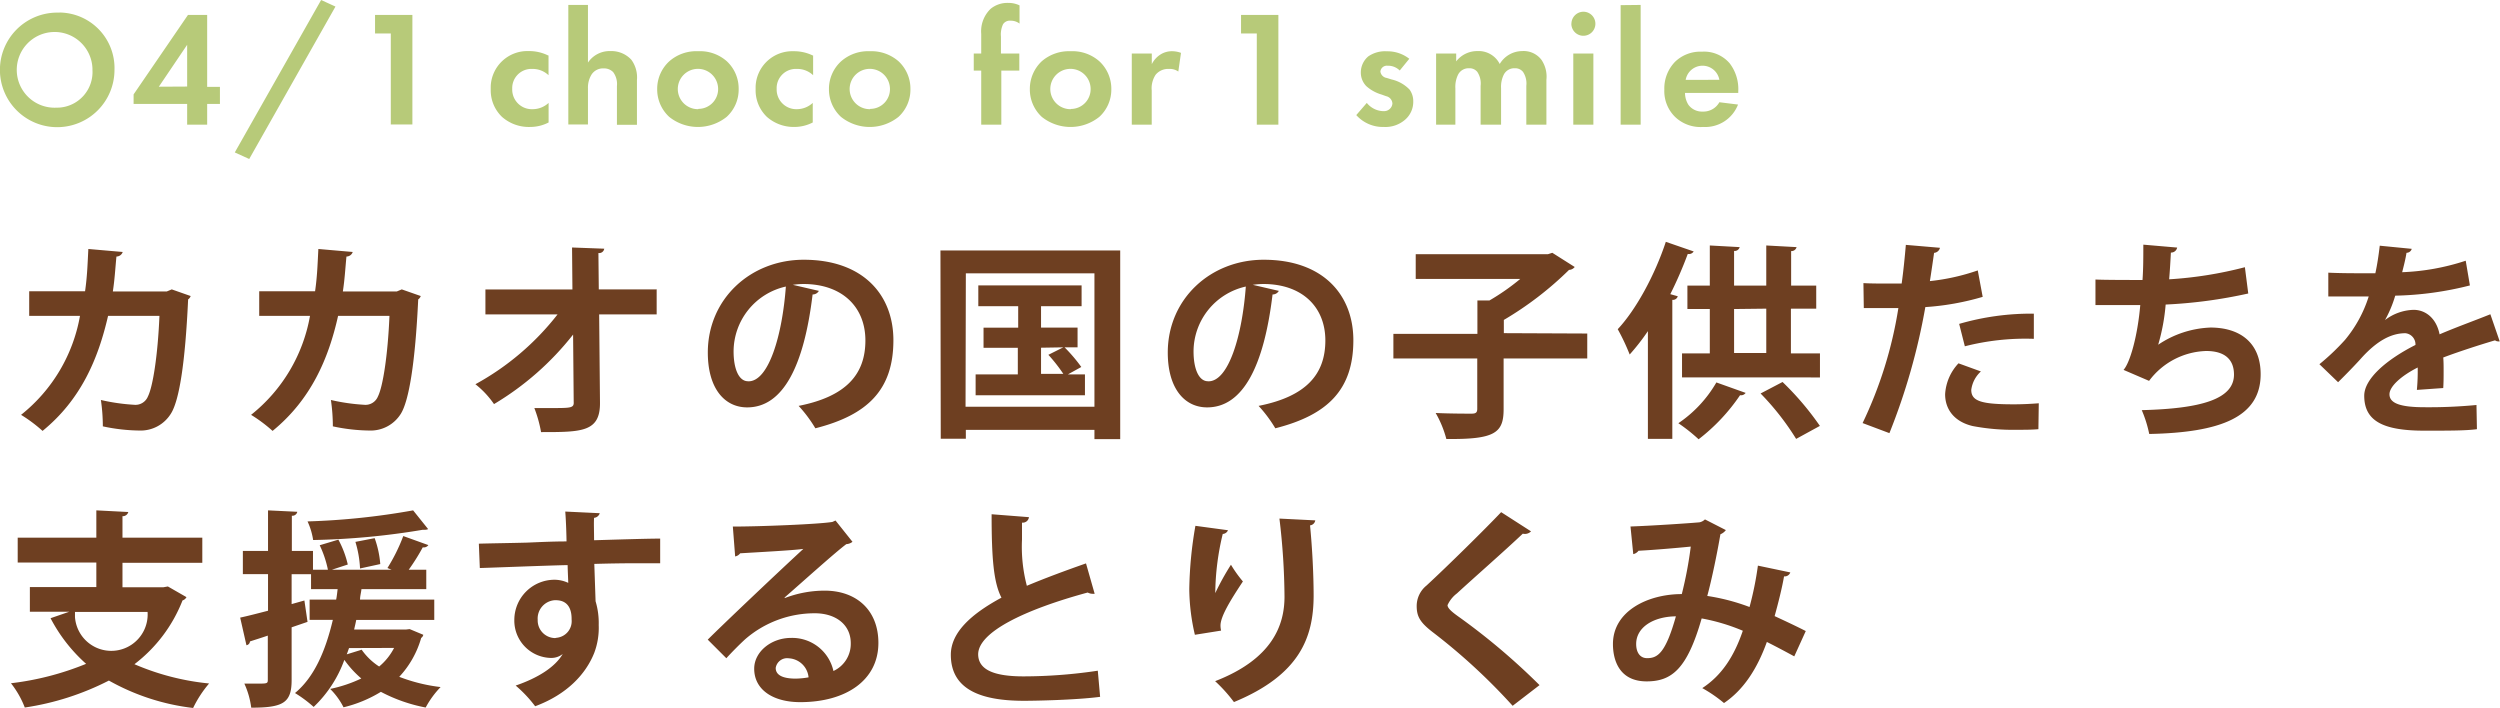
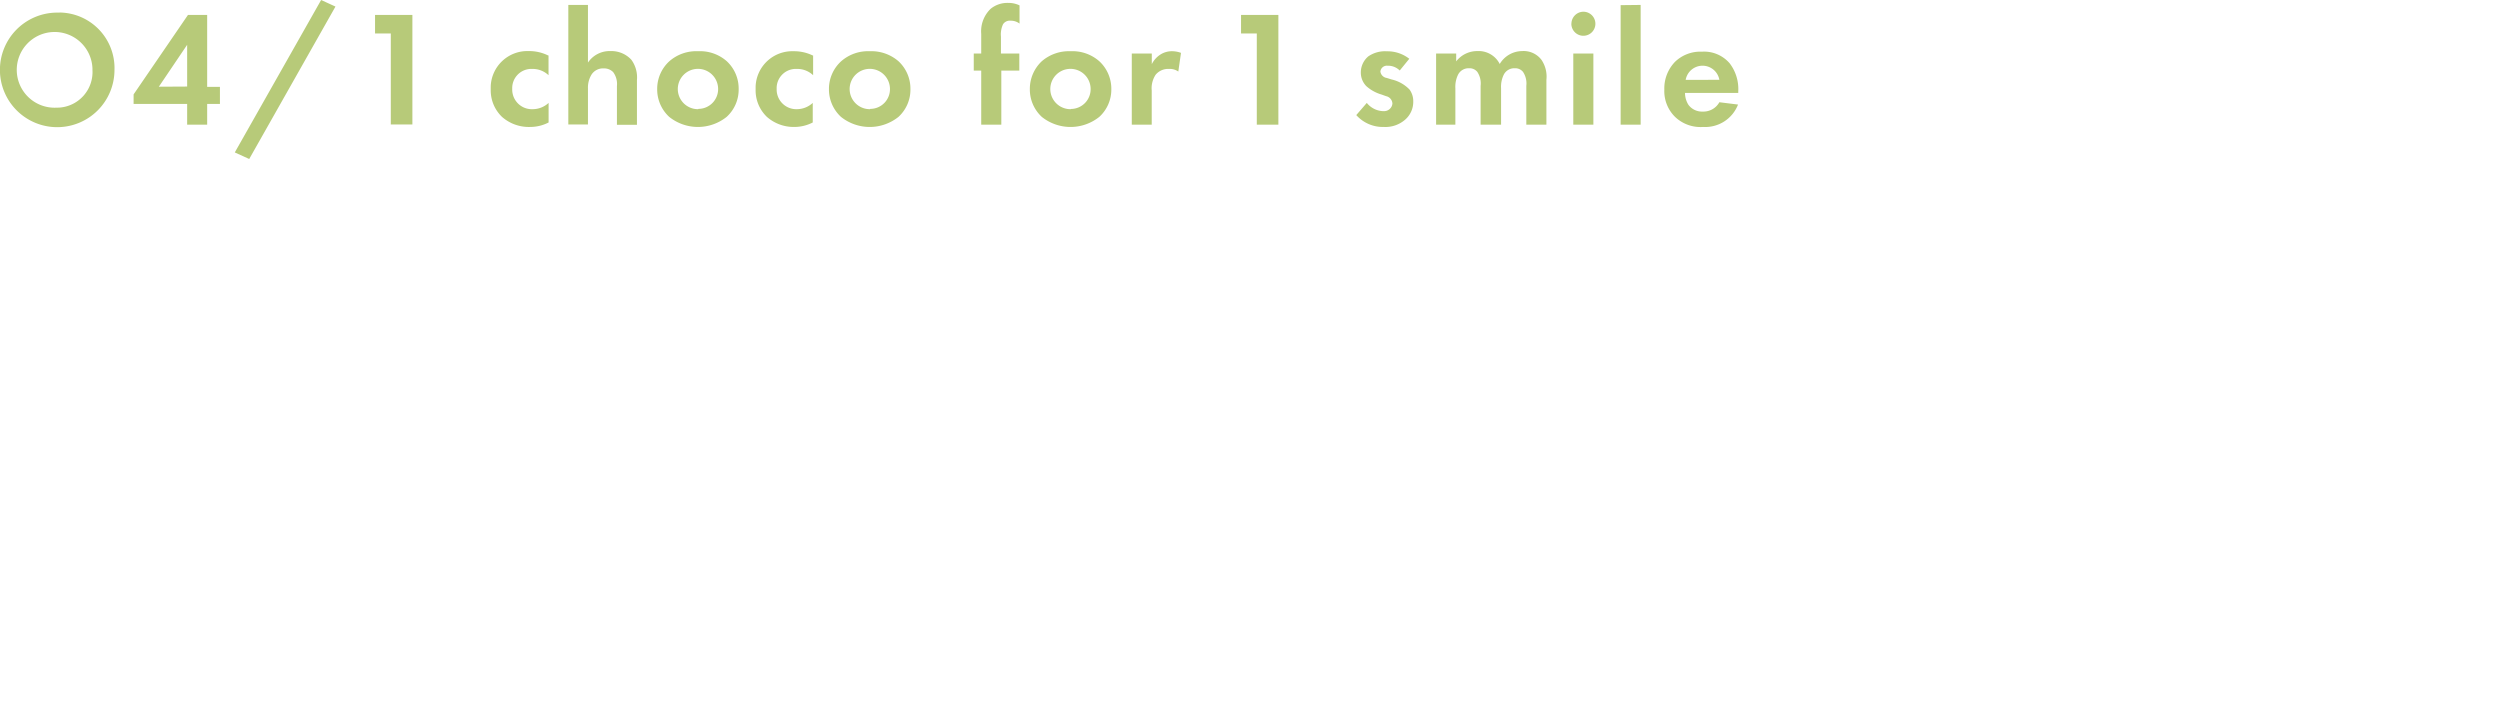
<svg xmlns="http://www.w3.org/2000/svg" id="_04.svg" data-name=" 04.svg" viewBox="0 0 334.76 94.8">
  <defs>
    <style>.cls-1{fill:#6e3f21;}.cls-1,.cls-2{fill-rule:evenodd;}.cls-2{fill:#b7ca79;}</style>
  </defs>
-   <path id="カカオの国の子供たちを_支援するとりくみ_" data-name="カカオの国の子供たちを 支援するとりくみ " class="cls-1" d="M23,38.75l-.67.28H15.11c.25-1.65.31-2.91.48-4.68a.88.88,0,0,0,.84-.61l-4.6-.4c-.11,2.16-.16,3.73-.44,5.66H3.91v3.3h6.8A21.75,21.75,0,0,1,2.82,55.55,19.61,19.61,0,0,1,5.7,57.7c5.15-4.2,7.45-9.66,8.77-15.4h6.88c-.22,5.32-.89,9.5-1.54,10.78a1.8,1.8,0,0,1-1.87,1.12,26.58,26.58,0,0,1-4.43-.64,24.56,24.56,0,0,1,.26,3.53,24.24,24.24,0,0,0,4.87.56,4.76,4.76,0,0,0,4.23-2.24C24,53.67,24.8,48.6,25.19,40.09a.89.89,0,0,0,.34-.45Zm30.8,0-.67.28H45.91c.25-1.65.31-2.91.48-4.68a.88.88,0,0,0,.84-.61l-4.6-.4c-.11,2.16-.16,3.73-.44,5.66H34.71v3.3h6.8a21.75,21.75,0,0,1-7.89,13.25A19.61,19.61,0,0,1,36.5,57.7C41.65,53.5,44,48,45.27,42.3h6.88c-.22,5.32-.89,9.5-1.54,10.78a1.8,1.8,0,0,1-1.87,1.12,26.58,26.58,0,0,1-4.43-.64,24.56,24.56,0,0,1,.26,3.53,24.24,24.24,0,0,0,4.87.56,4.76,4.76,0,0,0,4.23-2.24C54.76,53.67,55.6,48.6,56,40.09a.89.89,0,0,0,.34-.45Zm34.16,0H80.18l-.05-4.87a.68.68,0,0,0,.78-.58h0l-4.31-.16.05,5.62H65v3.34h9.66a35.58,35.58,0,0,1-11,9.35,12.1,12.1,0,0,1,2.49,2.66A38.51,38.51,0,0,0,76.74,44.8l.08,9c.06.84-.36.84-3,.84-.73,0-1.54,0-2.27,0a17.1,17.1,0,0,1,.9,3.22c5.46,0,7.95,0,7.89-4l-.11-11.76h7.7V38.8Zm18.2-.61a10,10,0,0,1,1.43-.11c5.15,0,8.29,3.05,8.29,7.56s-2.55,7.5-8.94,8.76a17.93,17.93,0,0,1,2.24,3c7.06-1.79,10.45-5.21,10.45-11.79,0-6.08-4.06-10.78-12-10.78-7.14,0-12.85,5.26-12.85,12.43,0,4.76,2.21,7.34,5.27,7.34,4.81,0,7.61-5.55,8.76-15.12a.94.94,0,0,0,.84-.48Zm-6,12.91c-1.23,0-1.93-1.66-1.93-4a8.93,8.93,0,0,1,7-8.68c-.48,6.55-2.3,12.69-5,12.69Zm25.81,7.7h3.36V57.56h17.22V58.8H150V33.54H125.93Zm3.36-22.15h17.22V54.46H129.29Zm15.46,12.54a21.48,21.48,0,0,0-2.24-2.63h1.74V43.87H139.4V41h5.43V38.22H131V41h5.34v2.88H131.7v2.69h4.59v3.56h-5.65v2.8h14.64v-2.8H143Zm-2.41-2.63-2,1a21.05,21.05,0,0,1,2,2.55H139.4V46.56Zm25.37-8.37a10,10,0,0,1,1.43-.11c5.15,0,8.29,3.05,8.29,7.56s-2.55,7.5-8.94,8.76a17.93,17.93,0,0,1,2.24,3c7.06-1.79,10.45-5.21,10.45-11.79,0-6.08-4.06-10.78-12-10.78-7.14,0-12.85,5.26-12.85,12.43,0,4.76,2.21,7.34,5.27,7.34,4.81,0,7.61-5.55,8.76-15.12a.94.94,0,0,0,.84-.48Zm-6,12.91c-1.23,0-1.93-1.66-1.93-4a8.93,8.93,0,0,1,7-8.68c-.48,6.55-2.3,12.69-5,12.69Zm39.62-6.44V42.84a44.81,44.81,0,0,0,8.73-6.7,1,1,0,0,0,.76-.39l-3-1.9-.59.19h-17.7v3.31h14a30.12,30.12,0,0,1-4.12,2.88l-1.62,0v4.48H186.58V48h11.23v6.74c0,.51-.2.65-.78.65s-2.83,0-4.79-.09a14.1,14.1,0,0,1,1.43,3.48c6.52.08,7.67-.82,7.67-4V48h11.2V44.66Zm38.47-3.28h3.36V38.24h-3.36V33.62a.7.7,0,0,0,.73-.53l-4.06-.22v5.37h-4.31V33.6a.69.69,0,0,0,.75-.51l-4-.22v5.37h-3v3.14h3v5.94h-3.72v3.22H243.7V47.32h-3.89V41.38Zm-3.33,0v5.94h-4.31V41.38ZM220.69,58.77h3.24V40.15a.67.67,0,0,0,.73-.48l-1-.28A53.29,53.29,0,0,0,226,34a.74.74,0,0,0,.79-.33l-3.73-1.29c-1.48,4.48-4,9.1-6.44,11.7a28.33,28.33,0,0,1,1.6,3.39,29.24,29.24,0,0,0,2.44-3.13V58.77Zm23-1.74a38.46,38.46,0,0,0-5-5.88l-2.94,1.54a35,35,0,0,1,4.76,6.08Zm-13.86-5.82a16.62,16.62,0,0,1-5.09,5.46,22.64,22.64,0,0,1,2.71,2.15,25.29,25.29,0,0,0,5.55-5.9.76.76,0,0,0,.75-.31Zm35-15a28.6,28.6,0,0,1-6.41,1.43c.2-1.26.42-2.78.56-3.78a.88.88,0,0,0,.79-.68l-4.57-.39c-.14,1.63-.33,3.56-.56,5.18l-1.43,0c-1.34,0-2.8,0-3.69-.06l.05,3.34c.48,0,1,0,1.63,0s2.52,0,3,0a55.56,55.56,0,0,1-4.79,15.4L253,58a84.7,84.7,0,0,0,4.81-16.88,35.06,35.06,0,0,0,7.68-1.37Zm-1.73,10.16a32.74,32.74,0,0,1,9.24-1V42a34.54,34.54,0,0,0-10,1.37ZM273,54c-1,.08-2.21.14-3.33.14-4.28,0-5.71-.39-5.71-1.93a4,4,0,0,1,1.29-2.47l-3-1.09a6.59,6.59,0,0,0-1.79,4.14c0,2,1.2,3.67,3.69,4.26a28.89,28.89,0,0,0,5.94.5c1,0,2,0,2.86-.08ZM300.6,35.78a52.66,52.66,0,0,1-10.14,1.62c.09-1.09.17-2.38.23-3.58a.82.82,0,0,0,.84-.67L287,32.76c0,1.56,0,3.27-.11,4.73-2,0-5,0-6.3-.06v3.42h6c-.37,4.28-1.4,7.75-2.24,8.68L287.77,51a9.89,9.89,0,0,1,7.65-4c2.49,0,3.72,1.14,3.72,3.16,0,3.3-4.42,4.56-12.35,4.76a16.3,16.3,0,0,1,1,3.19c9.58-.19,14.92-2.27,14.92-8,0-4.29-2.85-6.25-6.72-6.25a13.4,13.4,0,0,0-7,2.3,26.65,26.65,0,0,0,1-5.38,64.21,64.21,0,0,0,11.06-1.48Zm32.87,6.3c-2,.81-4.65,1.76-6.8,2.69-.42-2.13-1.85-3.28-3.48-3.28a6.57,6.57,0,0,0-3.83,1.37h0a15.61,15.61,0,0,0,1.37-3.27,43.73,43.73,0,0,0,10-1.37l-.56-3.31a30.78,30.78,0,0,1-8.51,1.54c.22-.87.44-1.71.58-2.6a.72.72,0,0,0,.7-.53l-4.28-.42c-.17,1.42-.34,2.54-.59,3.69l-1.48,0c-1.23,0-3.25,0-4.82-.08V39.7c.7,0,3.73,0,4.34,0l1.07,0A17.1,17.1,0,0,1,314,45.52a30.92,30.92,0,0,1-3.42,3.25l2.5,2.41c1.2-1.18,2.24-2.27,2.91-3,2.29-2.61,4.25-3.56,6.1-3.56a1.5,1.5,0,0,1,1.35,1.57c-3.95,2-6.86,4.56-6.86,6.8,0,3.48,2.68,4.68,8.09,4.68,3.16,0,5.57,0,7-.2l-.06-3.24a66.89,66.89,0,0,1-6.94.3c-3.17,0-4.71-.5-4.71-1.73,0-1.07,1.6-2.49,3.78-3.59a27.35,27.35,0,0,1-.11,3l3.53-.25c.05-.81.05-1.54.05-2.21s0-1.32-.05-1.88c2.07-.78,4.84-1.68,6.94-2.3a.62.62,0,0,0,.39.14.59.59,0,0,0,.23,0ZM21.86,78.64H16.4V75.36H27.09V72H16.4V69.12a.76.76,0,0,0,.78-.56l-4.28-.22V72H2.37v3.33H12.9v3.28H4v3.3H9.29l-2.52.87a21.44,21.44,0,0,0,4.76,6.11A38.36,38.36,0,0,1,1.47,91.49a12.47,12.47,0,0,1,1.85,3.25,36.28,36.28,0,0,0,11.26-3.61A30.08,30.08,0,0,0,25.86,94.8,15.26,15.26,0,0,1,28,91.52a33.38,33.38,0,0,1-10-2.58,19.79,19.79,0,0,0,6.44-8.54.89.89,0,0,0,.53-.44l-2.49-1.43Zm-2.1,3.3a4.87,4.87,0,1,1-9.72.68c0-.22,0-.45,0-.68ZM54.34,84.3H47.42c.09-.42.2-.84.28-1.29H58.15V80.29H48.21c0-.45.14-.92.19-1.4h8.68v-2.6H54.73a27.8,27.8,0,0,0,1.88-3,.75.75,0,0,0,.75-.3L54,71.78a23.68,23.68,0,0,1-2.12,4.28l.56.23h-8l2.13-.7a13.28,13.28,0,0,0-1.26-3.33l-2.5.75a14.23,14.23,0,0,1,1.1,3.28h-2V73.77H39.08V69.06a.67.67,0,0,0,.73-.53l-3.92-.19v5.43H32.52v3.11h3.37v4.9c-1.4.36-2.69.7-3.73.92L33,86.4a.55.55,0,0,0,.47-.51c.68-.22,1.49-.47,2.39-.78V91c0,.54-.06.54-1.54.54-.48,0-1,0-1.6,0a11,11,0,0,1,.92,3.22c4.29,0,5.41-.65,5.41-3.7V84l2.13-.73-.42-2.86-1.71.48v-4h2.6v2h3.56c-.06.48-.11,1-.2,1.4H41.46V83h3.11c-1,4.23-2.52,7.7-5.07,9.8A17,17,0,0,1,42,94.66a16.33,16.33,0,0,0,4.11-6.3,13.42,13.42,0,0,0,2.27,2.49,18.27,18.27,0,0,1-4.17,1.4A9.41,9.41,0,0,1,46,94.71a17.22,17.22,0,0,0,5-2.07,21.36,21.36,0,0,0,6,2.1A12.2,12.2,0,0,1,59,92a22.69,22.69,0,0,1-5.54-1.37,12.75,12.75,0,0,0,2.94-5.21.64.64,0,0,0,.28-.42l-1.82-.76Zm-1.57,2.46a8,8,0,0,1-2,2.49A8.43,8.43,0,0,1,48.43,87l-2,.62c.12-.28.2-.56.31-.84Zm2.55-18.42a95.77,95.77,0,0,1-14.14,1.48,9.06,9.06,0,0,1,.75,2.49,98.94,98.94,0,0,0,14.68-1.37,1.53,1.53,0,0,0,.3,0,1,1,0,0,0,.42-.09Zm-7.73,4.22a14.37,14.37,0,0,1,.62,3.56l2.71-.59a13.28,13.28,0,0,0-.75-3.47Zm16.66,3.5c.45,0,9.69-.36,11.76-.39,0,.56.08,2.1.08,2.38a4.41,4.41,0,0,0-1.82-.42A5.39,5.39,0,0,0,68.87,83v0a5,5,0,0,0,4.94,5.1h0a2.44,2.44,0,0,0,1.54-.53h0c-1,1.73-3.27,3.19-6.3,4.23a17.11,17.11,0,0,1,2.61,2.77c4.22-1.57,6.77-4.26,7.92-7.17a9.52,9.52,0,0,0,.59-3.7,10.11,10.11,0,0,0-.42-3.19l-.17-5c2.07-.06,4.06-.09,5.74-.09,1.2,0,2.27,0,3.08,0v-3.3c-1.51,0-5.18.11-8.85.22,0-1.15-.05-2.35,0-3a.88.88,0,0,0,.76-.62l-4.62-.22c.11,1.26.17,3.53.17,4-2,0-4,.11-5.32.16-2.19.06-4.65.09-6.42.14Zm10.08,9.38A2.36,2.36,0,0,1,72,83h0a2.46,2.46,0,0,1,2.27-2.63h.14c2.13,0,2.13,2,2.13,2.58a2.23,2.23,0,0,1-2,2.45ZM105.07,80c2.3-2,6.81-6.07,8.26-7.14a1.43,1.43,0,0,0,.82-.31l-2.27-2.85-.42.19c-1.85.31-9.75.62-13.33.62l.31,4a1.07,1.07,0,0,0,.67-.42c2.24-.14,7.08-.39,8.46-.59-3.76,3.47-10.81,10.16-12.8,12.15l2.49,2.49c.73-.81,1.85-1.93,2.52-2.54a14.18,14.18,0,0,1,9.33-3.48c2.82,0,4.81,1.54,4.81,4a4,4,0,0,1-2.32,3.73,5.65,5.65,0,0,0-5.69-4.43c-2.63,0-4.92,1.85-4.92,4.12,0,2.83,2.54,4.48,6.16,4.48,6.1,0,10.47-2.91,10.47-7.93,0-4.39-2.94-7-7.2-7a14.89,14.89,0,0,0-5.35,1Zm-1.2,9.44a1.55,1.55,0,0,1,1.76-1.29h0a2.81,2.81,0,0,1,2.64,2.55,10.77,10.77,0,0,1-1.71.17c-.93,0-2.69-.12-2.69-1.43Zm41.55-14c-2.85,1-5.54,2-7.92,3a20.52,20.52,0,0,1-.65-6.19c0-.7,0-1.46,0-2.27a.83.83,0,0,0,.93-.73l-5-.39c0,6,.28,9.16,1.32,11.17-4.15,2.24-6.78,4.71-6.78,7.65,0,4.81,4.31,6.16,9.8,6.16,1.6,0,7-.11,10.19-.53L147,89.81a67.48,67.48,0,0,1-9.94.76c-3.87,0-6.05-.84-6.08-2.94,0-3,6.25-6,14.67-8.29a1.37,1.37,0,0,0,.65.17,1.27,1.27,0,0,0,.28,0Zm25.9-6A90.83,90.83,0,0,1,172,79.9c0,3.81-1.62,8.34-9.29,11.31a20.25,20.25,0,0,1,2.52,2.8c8.9-3.67,10.64-8.76,10.67-14.17,0-3.55-.26-7.28-.48-9.49a.79.79,0,0,0,.7-.67Zm-7.81,15a3.08,3.08,0,0,1-.08-.68c0-1.17,1.23-3.24,3-5.9a16.87,16.87,0,0,1-1.6-2.24,34.26,34.26,0,0,0-2.1,3.8,34.62,34.62,0,0,1,1-7.92.8.8,0,0,0,.7-.5l-4.36-.59a52.86,52.86,0,0,0-.82,8.51A27.65,27.65,0,0,0,160,85Zm42.64,7.3a88,88,0,0,0-10.61-9c-1-.7-1.71-1.26-1.71-1.71a4.1,4.1,0,0,1,1.26-1.57c2.3-2.12,6.25-5.57,8.82-8a1.14,1.14,0,0,0,1.1-.31l-4-2.57c-2.15,2.27-7.17,7.22-10,9.83a3.53,3.53,0,0,0-1.31,2.71c0,1.37.39,2.16,2.07,3.47a79.77,79.77,0,0,1,10.78,9.92Zm29.24-16a43.48,43.48,0,0,1-1.12,5.54,27.58,27.58,0,0,0-5.66-1.48c.62-2.27,1.34-5.8,1.76-8.26a1.69,1.69,0,0,0,.73-.56l-2.8-1.43a1.45,1.45,0,0,1-.73.39c-1.31.12-6.18.45-9.24.56l.37,3.7a1.18,1.18,0,0,0,.7-.45c2.13-.11,5.63-.42,7-.56a52.79,52.79,0,0,1-1.2,6.36c-4.54,0-9.22,2.27-9.22,6.69,0,2.07.79,5,4.51,5,3.36,0,5.43-1.65,7.37-8.43a26.3,26.3,0,0,1,5.51,1.65c-1.17,3.45-2.85,6-5.43,7.68a18.53,18.53,0,0,1,2.91,2c2.63-1.77,4.45-4.6,5.74-8.18,1.18.59,2.38,1.23,3.67,1.93l1.54-3.39c-1.37-.7-2.88-1.4-4.17-2,.47-1.7,1-3.78,1.26-5.32a.8.8,0,0,0,.84-.53ZM220.55,88.13c-.93,0-1.46-.75-1.46-1.9,0-2.21,2.27-3.67,5.32-3.7-1.4,5-2.49,5.6-3.86,5.6Z" />
  <path id="O4_1_choco_for_1_smile_" data-name="O4 1 choco for 1 smile " class="cls-2" d="M7.5,1.69a7.67,7.67,0,1,0,7.83,7.67,7.44,7.44,0,0,0-7.2-7.68Zm0,12.73a5.07,5.07,0,1,1,4.88-5.26v.2a4.77,4.77,0,0,1-4.47,5.05ZM27.74,2H25.17L17.89,12.64v1.28h7.17v2.77h2.68V13.92h1.71V11.63H27.74V2Zm-6.47,9.61L25.06,6v5.59Zm10.17,8.8,1.93.88L44.92.88,43,0Zm20.92-3.74h2.86V2h-5V4.48h2.11V16.69Zm21-9.26a5.71,5.71,0,0,0-2.57-.57,4.91,4.91,0,0,0-5.08,4.73V12a4.92,4.92,0,0,0,1.51,3.65A5.44,5.44,0,0,0,71,17a5.38,5.38,0,0,0,2.46-.6V13.78a3.15,3.15,0,0,1-2.11.84,2.63,2.63,0,0,1-2.76-2.52,1.09,1.09,0,0,1,0-.18A2.57,2.57,0,0,1,71,9.23h.25a3.08,3.08,0,0,1,2.2.84V7.43Zm2.69,9.26h2.68V11.83A3.32,3.32,0,0,1,79.2,10a1.83,1.83,0,0,1,1.65-.84,1.7,1.7,0,0,1,1.25.49,2.67,2.67,0,0,1,.51,1.87v5.19h2.68v-6A4,4,0,0,0,84.54,8a3.64,3.64,0,0,0-2.81-1.16,3.49,3.49,0,0,0-3,1.54V.66H76.1v16ZM93.48,6.86A5.46,5.46,0,0,0,89.63,8.2,5,5,0,0,0,88,11.94a5,5,0,0,0,1.61,3.71,6.15,6.15,0,0,0,7.69,0,4.93,4.93,0,0,0,1.61-3.71A5,5,0,0,0,97.32,8.2a5.4,5.4,0,0,0-3.84-1.34Zm0,7.76a2.7,2.7,0,1,1,2.68-2.72v0a2.65,2.65,0,0,1-2.62,2.68Zm15.35-7.19a5.71,5.71,0,0,0-2.57-.57,4.91,4.91,0,0,0-5.08,4.73V12a4.92,4.92,0,0,0,1.51,3.65A5.44,5.44,0,0,0,106.37,17a5.38,5.38,0,0,0,2.46-.6V13.78a3.15,3.15,0,0,1-2.11.84A2.63,2.63,0,0,1,104,12.1a1.09,1.09,0,0,1,0-.18,2.57,2.57,0,0,1,2.43-2.69h.25a3.08,3.08,0,0,1,2.2.84V7.43Zm7.66-.57a5.46,5.46,0,0,0-3.85,1.34A5,5,0,0,0,111,11.94a5,5,0,0,0,1.61,3.71,6.16,6.16,0,0,0,7.7,0,4.94,4.94,0,0,0,1.6-3.71,5,5,0,0,0-1.6-3.74,5.52,5.52,0,0,0-3.85-1.34Zm0,7.76a2.7,2.7,0,1,1,2.68-2.72v0a2.64,2.64,0,0,1-2.63,2.68Zm20-5.17V7.17h-2.46V4.9a3.21,3.21,0,0,1,.28-1.65,1.07,1.07,0,0,1,1-.48,1.93,1.93,0,0,1,1.21.39V.72A3.39,3.39,0,0,0,135,.39a3.54,3.54,0,0,0-2.35.79,4.19,4.19,0,0,0-1.26,3.37V7.17h-1V9.45h1v7.24h2.69V9.45Zm6.86-2.59a5.55,5.55,0,0,0-3.85,1.34,5.08,5.08,0,0,0-1.6,3.74,5,5,0,0,0,1.6,3.71,6.16,6.16,0,0,0,7.7,0,4.93,4.93,0,0,0,1.61-3.71,5,5,0,0,0-1.61-3.74,5.43,5.43,0,0,0-3.85-1.34Zm0,7.76a2.7,2.7,0,1,1,2.69-2.71v0a2.65,2.65,0,0,1-2.61,2.68Zm8.19,2.07h2.68V12.11a3.28,3.28,0,0,1,.53-2.11,2.17,2.17,0,0,1,1.78-.77,2,2,0,0,1,1.25.35l.36-2.5A3.4,3.4,0,0,0,157,6.86a2.86,2.86,0,0,0-1.58.42,3.27,3.27,0,0,0-1.19,1.31V7.17h-2.68v9.52Zm16.78,0h2.86V2h-5V4.48h2.11V16.69Zm20.39-8.82a4.73,4.73,0,0,0-3-1,3.94,3.94,0,0,0-2.49.68,2.82,2.82,0,0,0-1,2.15,2.6,2.6,0,0,0,.73,1.83A5.25,5.25,0,0,0,185,12.66l.61.22a1.06,1.06,0,0,1,.84,1,1.12,1.12,0,0,1-1.21,1h-.11a2.94,2.94,0,0,1-2.11-1.1l-1.41,1.63A4.77,4.77,0,0,0,185.32,17a4,4,0,0,0,2.86-1,3.15,3.15,0,0,0,1.06-2.42,2.64,2.64,0,0,0-.49-1.58,4.81,4.81,0,0,0-2.41-1.36l-.64-.2a1,1,0,0,1-.86-.86.87.87,0,0,1,.95-.78h.08a2.2,2.2,0,0,1,1.56.64Zm3.48,8.82h2.69V11.83a3.68,3.68,0,0,1,.37-1.85,1.58,1.58,0,0,1,1.47-.84,1.33,1.33,0,0,1,1.1.49,2.8,2.8,0,0,1,.44,1.87v5.19H201V11.83a3.68,3.68,0,0,1,.37-1.85,1.58,1.58,0,0,1,1.47-.84,1.33,1.33,0,0,1,1.1.49,2.8,2.8,0,0,1,.44,1.87v5.19h2.69v-6A4,4,0,0,0,206.4,8a3,3,0,0,0-2.58-1.16,3.52,3.52,0,0,0-3,1.73,3.16,3.16,0,0,0-3-1.73,3.54,3.54,0,0,0-2.83,1.38V7.17h-2.69v9.52Zm18.48-9.52v9.52h2.69V7.17Zm-.26-4a1.61,1.61,0,1,0,1.61-1.6h0a1.62,1.62,0,0,0-1.6,1.6Zm6.6-2.48v16h2.68V.66Zm13.22,13a2.44,2.44,0,0,1-2.22,1.25,2.26,2.26,0,0,1-1.92-.9,3,3,0,0,1-.46-1.6h7.13v-.22a5.66,5.66,0,0,0-1.15-3.74,4.51,4.51,0,0,0-3.71-1.56,4.88,4.88,0,0,0-3.59,1.34,5.12,5.12,0,0,0-1.45,3.74,4.83,4.83,0,0,0,1.5,3.71A4.93,4.93,0,0,0,228.05,17a4.71,4.71,0,0,0,4.68-3Zm-4.51-3a2.29,2.29,0,0,1,4.51,0Z" />
</svg>